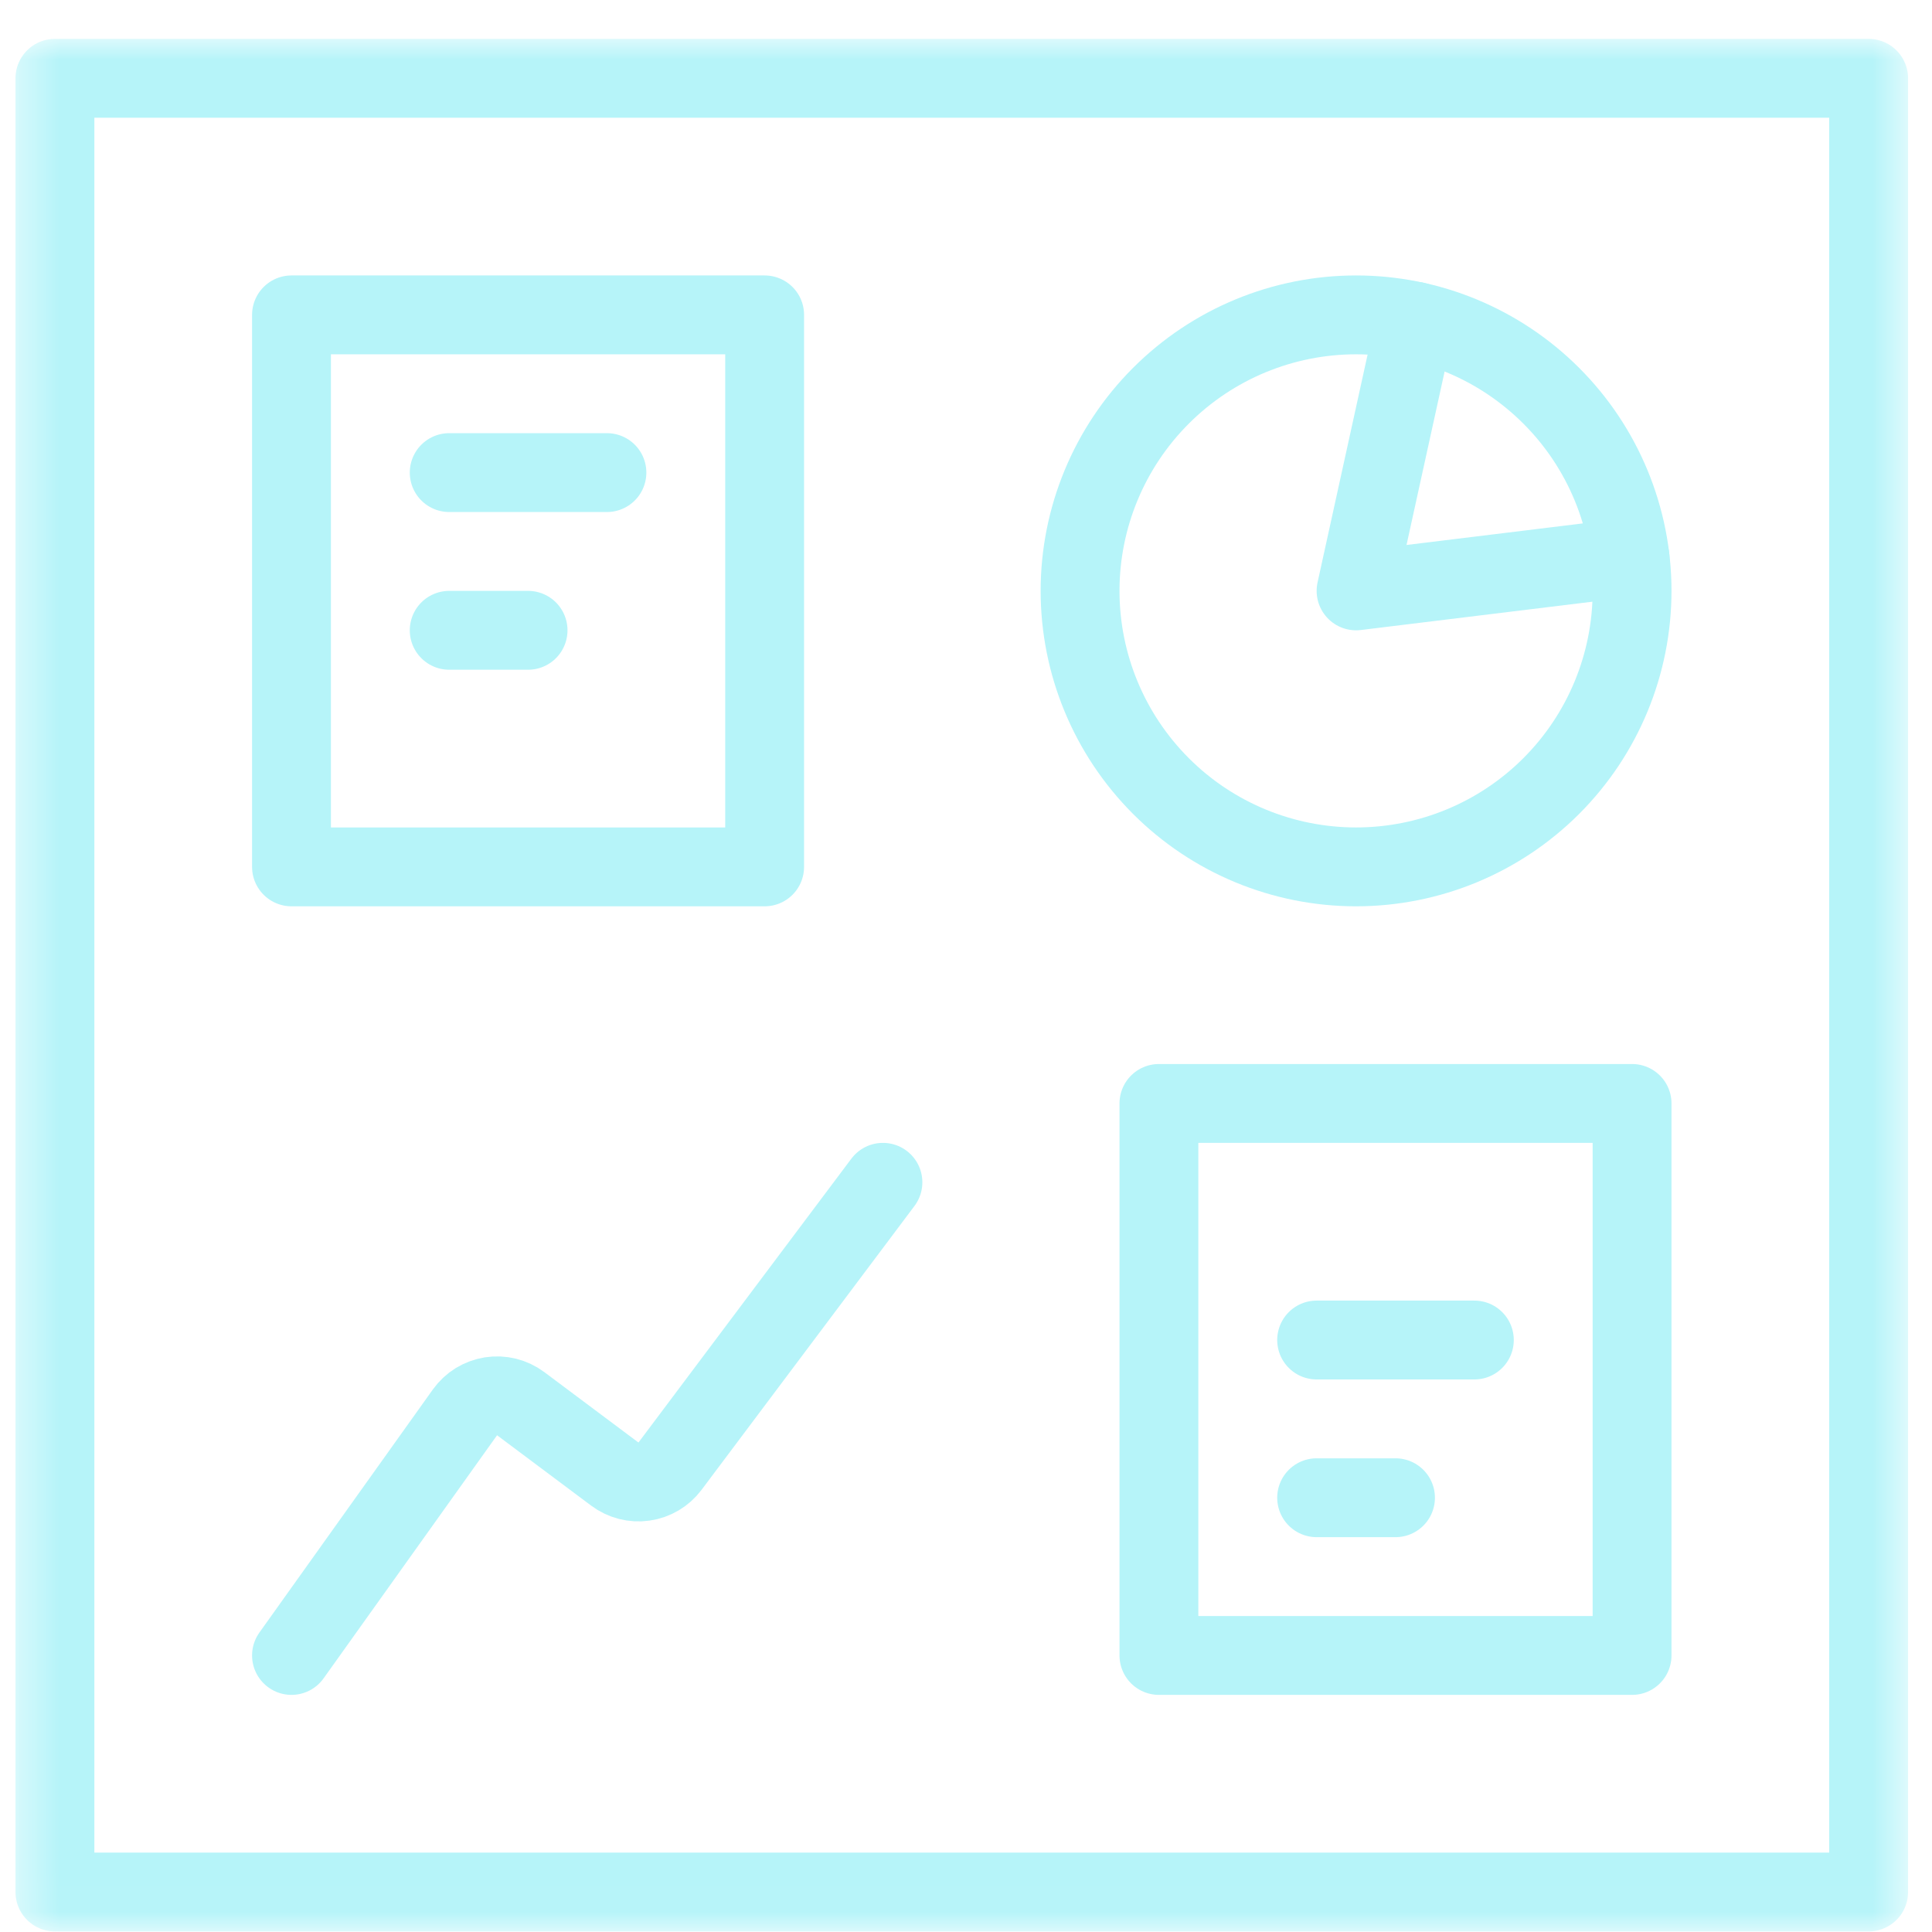
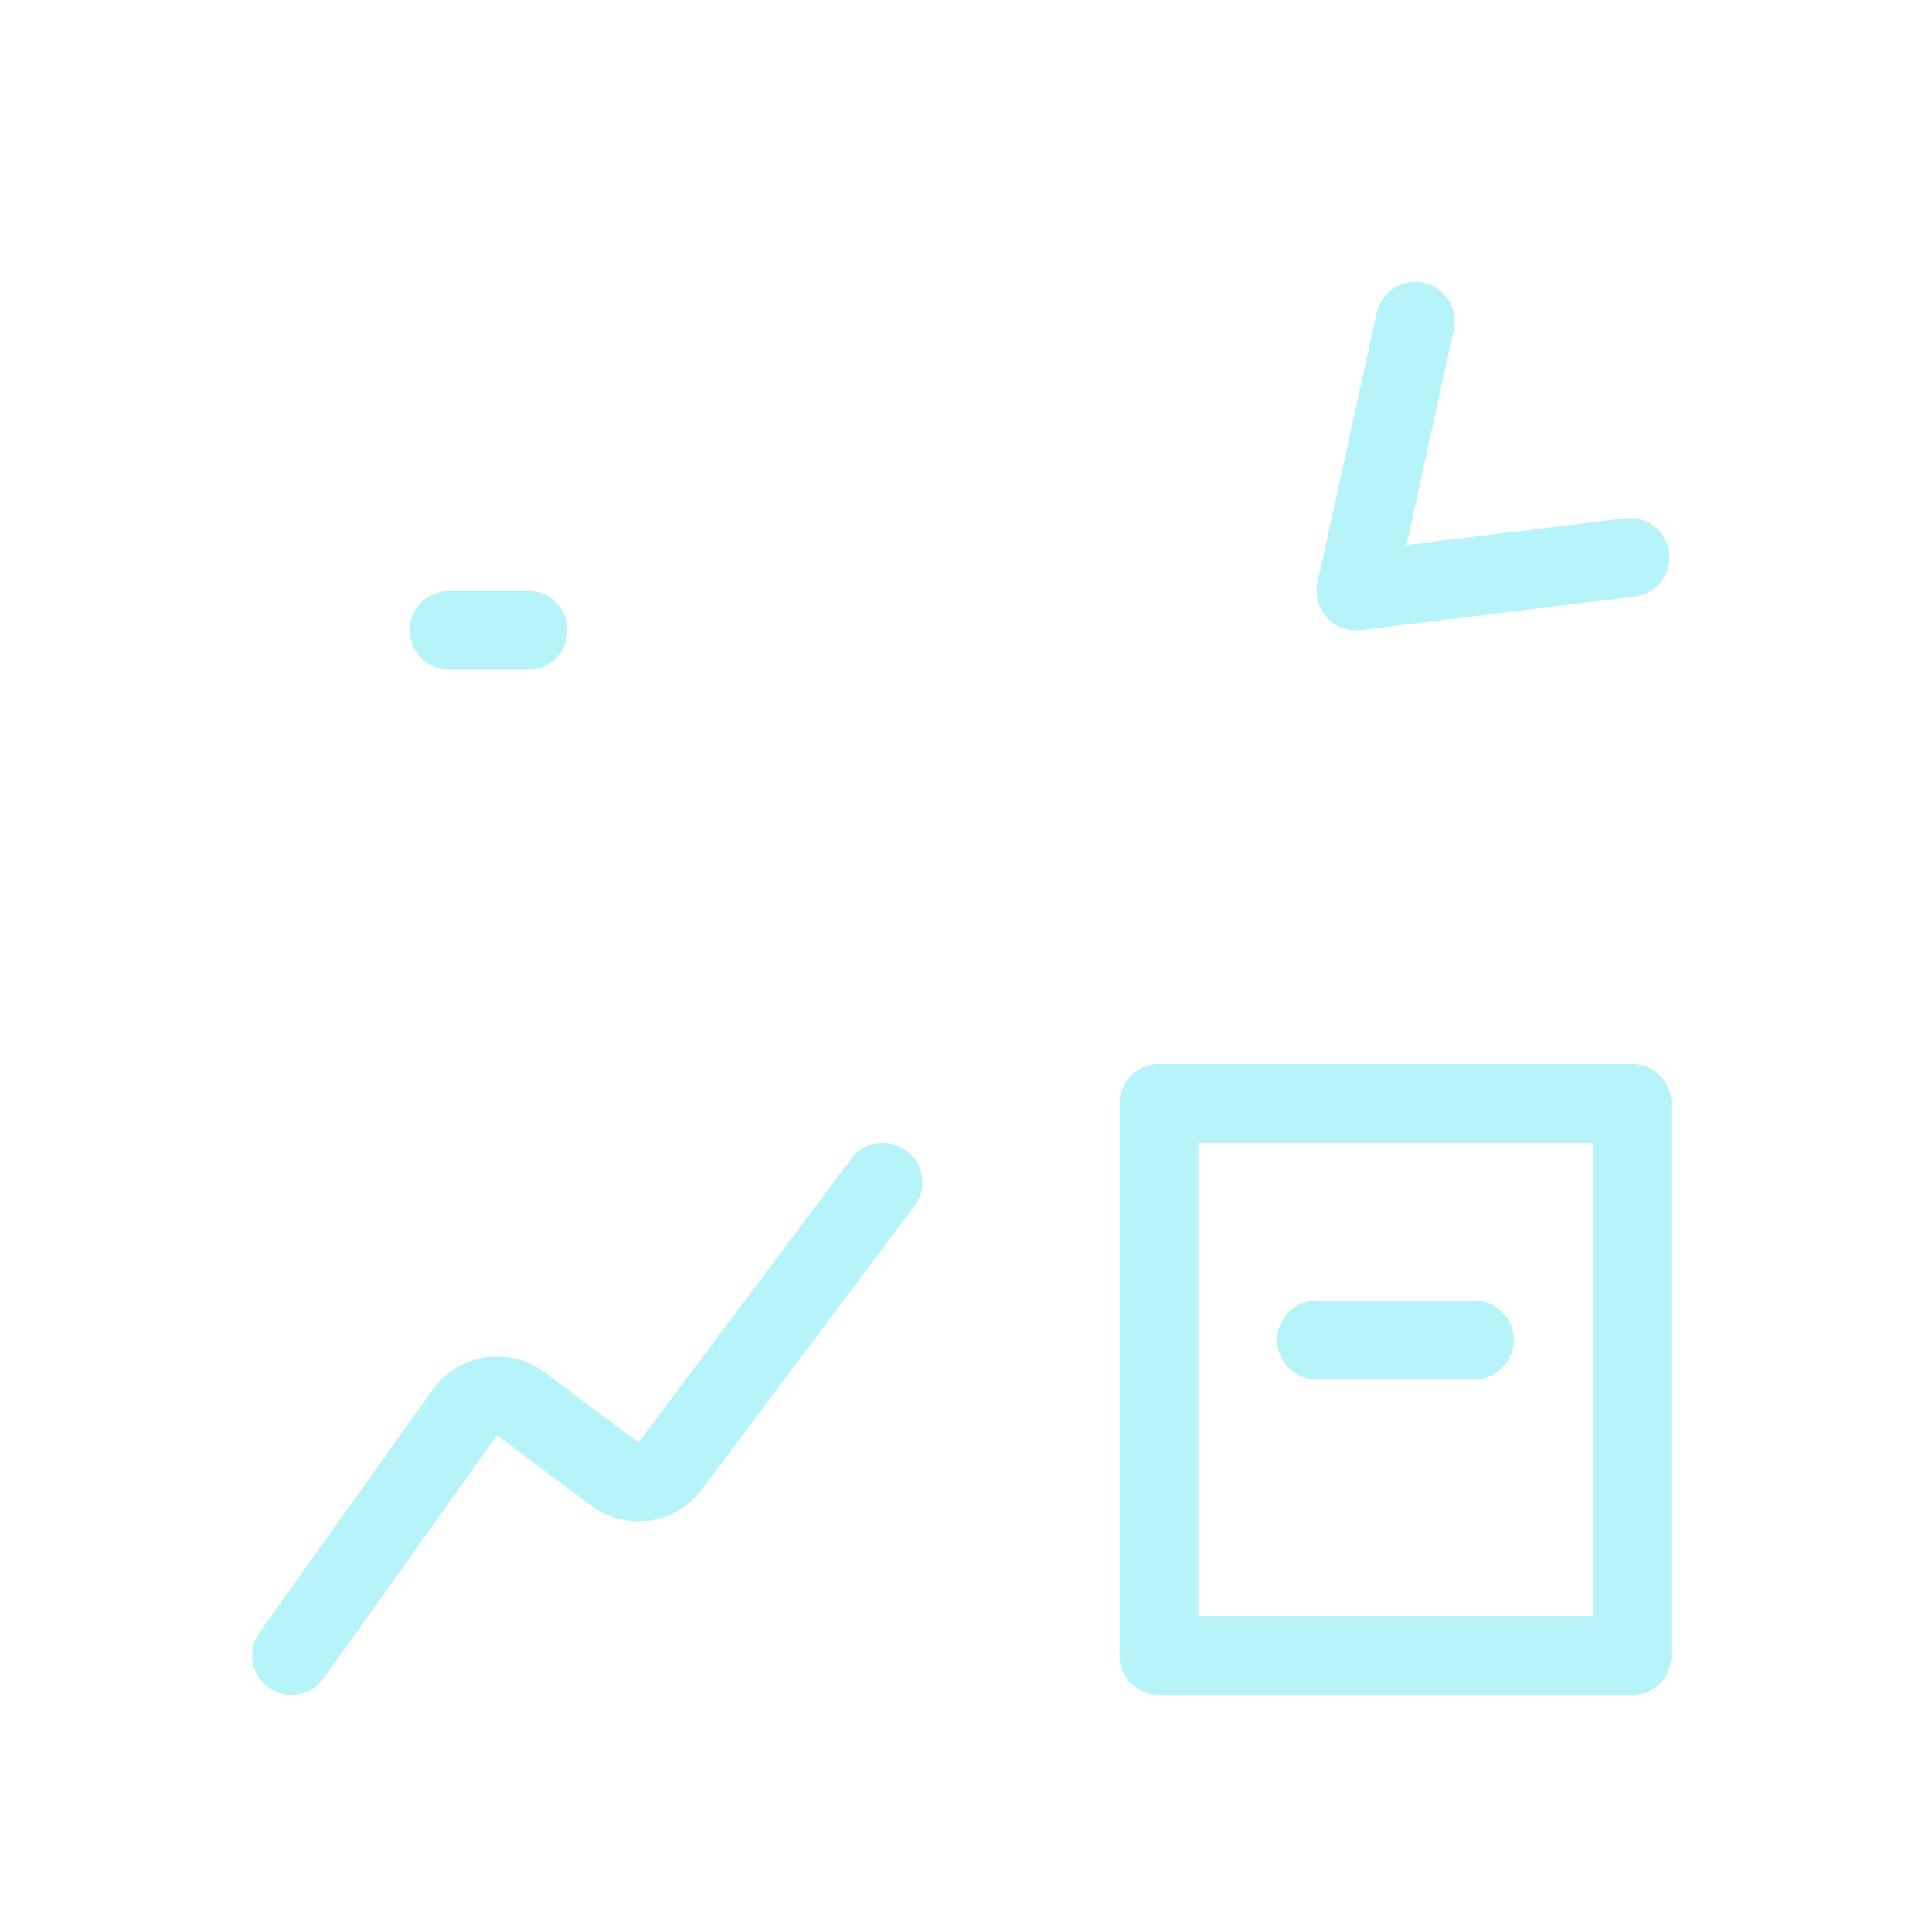
<svg xmlns="http://www.w3.org/2000/svg" width="49" height="49" viewBox="0 0 49 49" fill="none">
  <g clip-path="url(#clip0_305_41)">
    <mask id="mask0_305_41" style="mask-type:alpha" maskUnits="userSpaceOnUse" x="0" y="0" width="49" height="49">
      <path d="M48.393 0.986H0.393V48.986H48.393V0.986Z" fill="white" />
    </mask>
    <g mask="url(#mask0_305_41)">
-       <path d="M27.393 14.986C27.393 16.843 28.131 18.623 29.444 19.936C30.756 21.249 32.537 21.986 34.393 21.986C36.25 21.986 38.03 21.249 39.343 19.936C40.656 18.623 41.393 16.843 41.393 14.986C41.393 13.13 40.656 11.349 39.343 10.037C38.03 8.724 36.25 7.986 34.393 7.986C32.537 7.986 30.756 8.724 29.444 10.037C28.131 11.349 27.393 13.13 27.393 14.986Z" stroke="#B6F4F9" stroke-width="2" stroke-linecap="round" stroke-linejoin="round" />
      <path d="M7.393 41.986L11.793 35.82C11.871 35.712 11.969 35.62 12.082 35.55C12.195 35.481 12.322 35.434 12.453 35.413C12.585 35.393 12.719 35.399 12.848 35.431C12.977 35.463 13.099 35.521 13.205 35.6L15.593 37.386C15.805 37.545 16.072 37.614 16.335 37.576C16.597 37.539 16.834 37.398 16.993 37.186L22.393 29.986" stroke="#B6F4F9" stroke-width="2" stroke-linecap="round" stroke-linejoin="round" />
      <path d="M35.895 8.148L34.393 14.986L41.341 14.136" stroke="#B6F4F9" stroke-width="2" stroke-linecap="round" stroke-linejoin="round" />
      <path d="M29.393 27.986H41.393V41.986H29.393V27.986Z" stroke="#B6F4F9" stroke-width="2" stroke-linecap="round" stroke-linejoin="round" />
      <path d="M33.393 33.986H37.393" stroke="#B6F4F9" stroke-width="2" stroke-linecap="round" stroke-linejoin="round" />
-       <path d="M33.393 37.986H35.393" stroke="#B6F4F9" stroke-width="2" stroke-linecap="round" stroke-linejoin="round" />
-       <path d="M7.393 7.986H19.393V21.986H7.393V7.986Z" stroke="#B6F4F9" stroke-width="2" stroke-linecap="round" stroke-linejoin="round" />
-       <path d="M11.393 11.986H15.393" stroke="#B6F4F9" stroke-width="2" stroke-linecap="round" stroke-linejoin="round" />
      <path d="M11.393 15.986H13.393" stroke="#B6F4F9" stroke-width="2" stroke-linecap="round" stroke-linejoin="round" />
-       <path d="M1.393 1.986H47.393V47.986H1.393V1.986Z" stroke="#B6F4F9" stroke-width="2" stroke-linecap="round" stroke-linejoin="round" />
    </g>
  </g>
  <defs>
    <clipPath id="clip0_305_41">
      <rect width="49" height="49" fill="white" />
    </clipPath>
  </defs>
</svg>